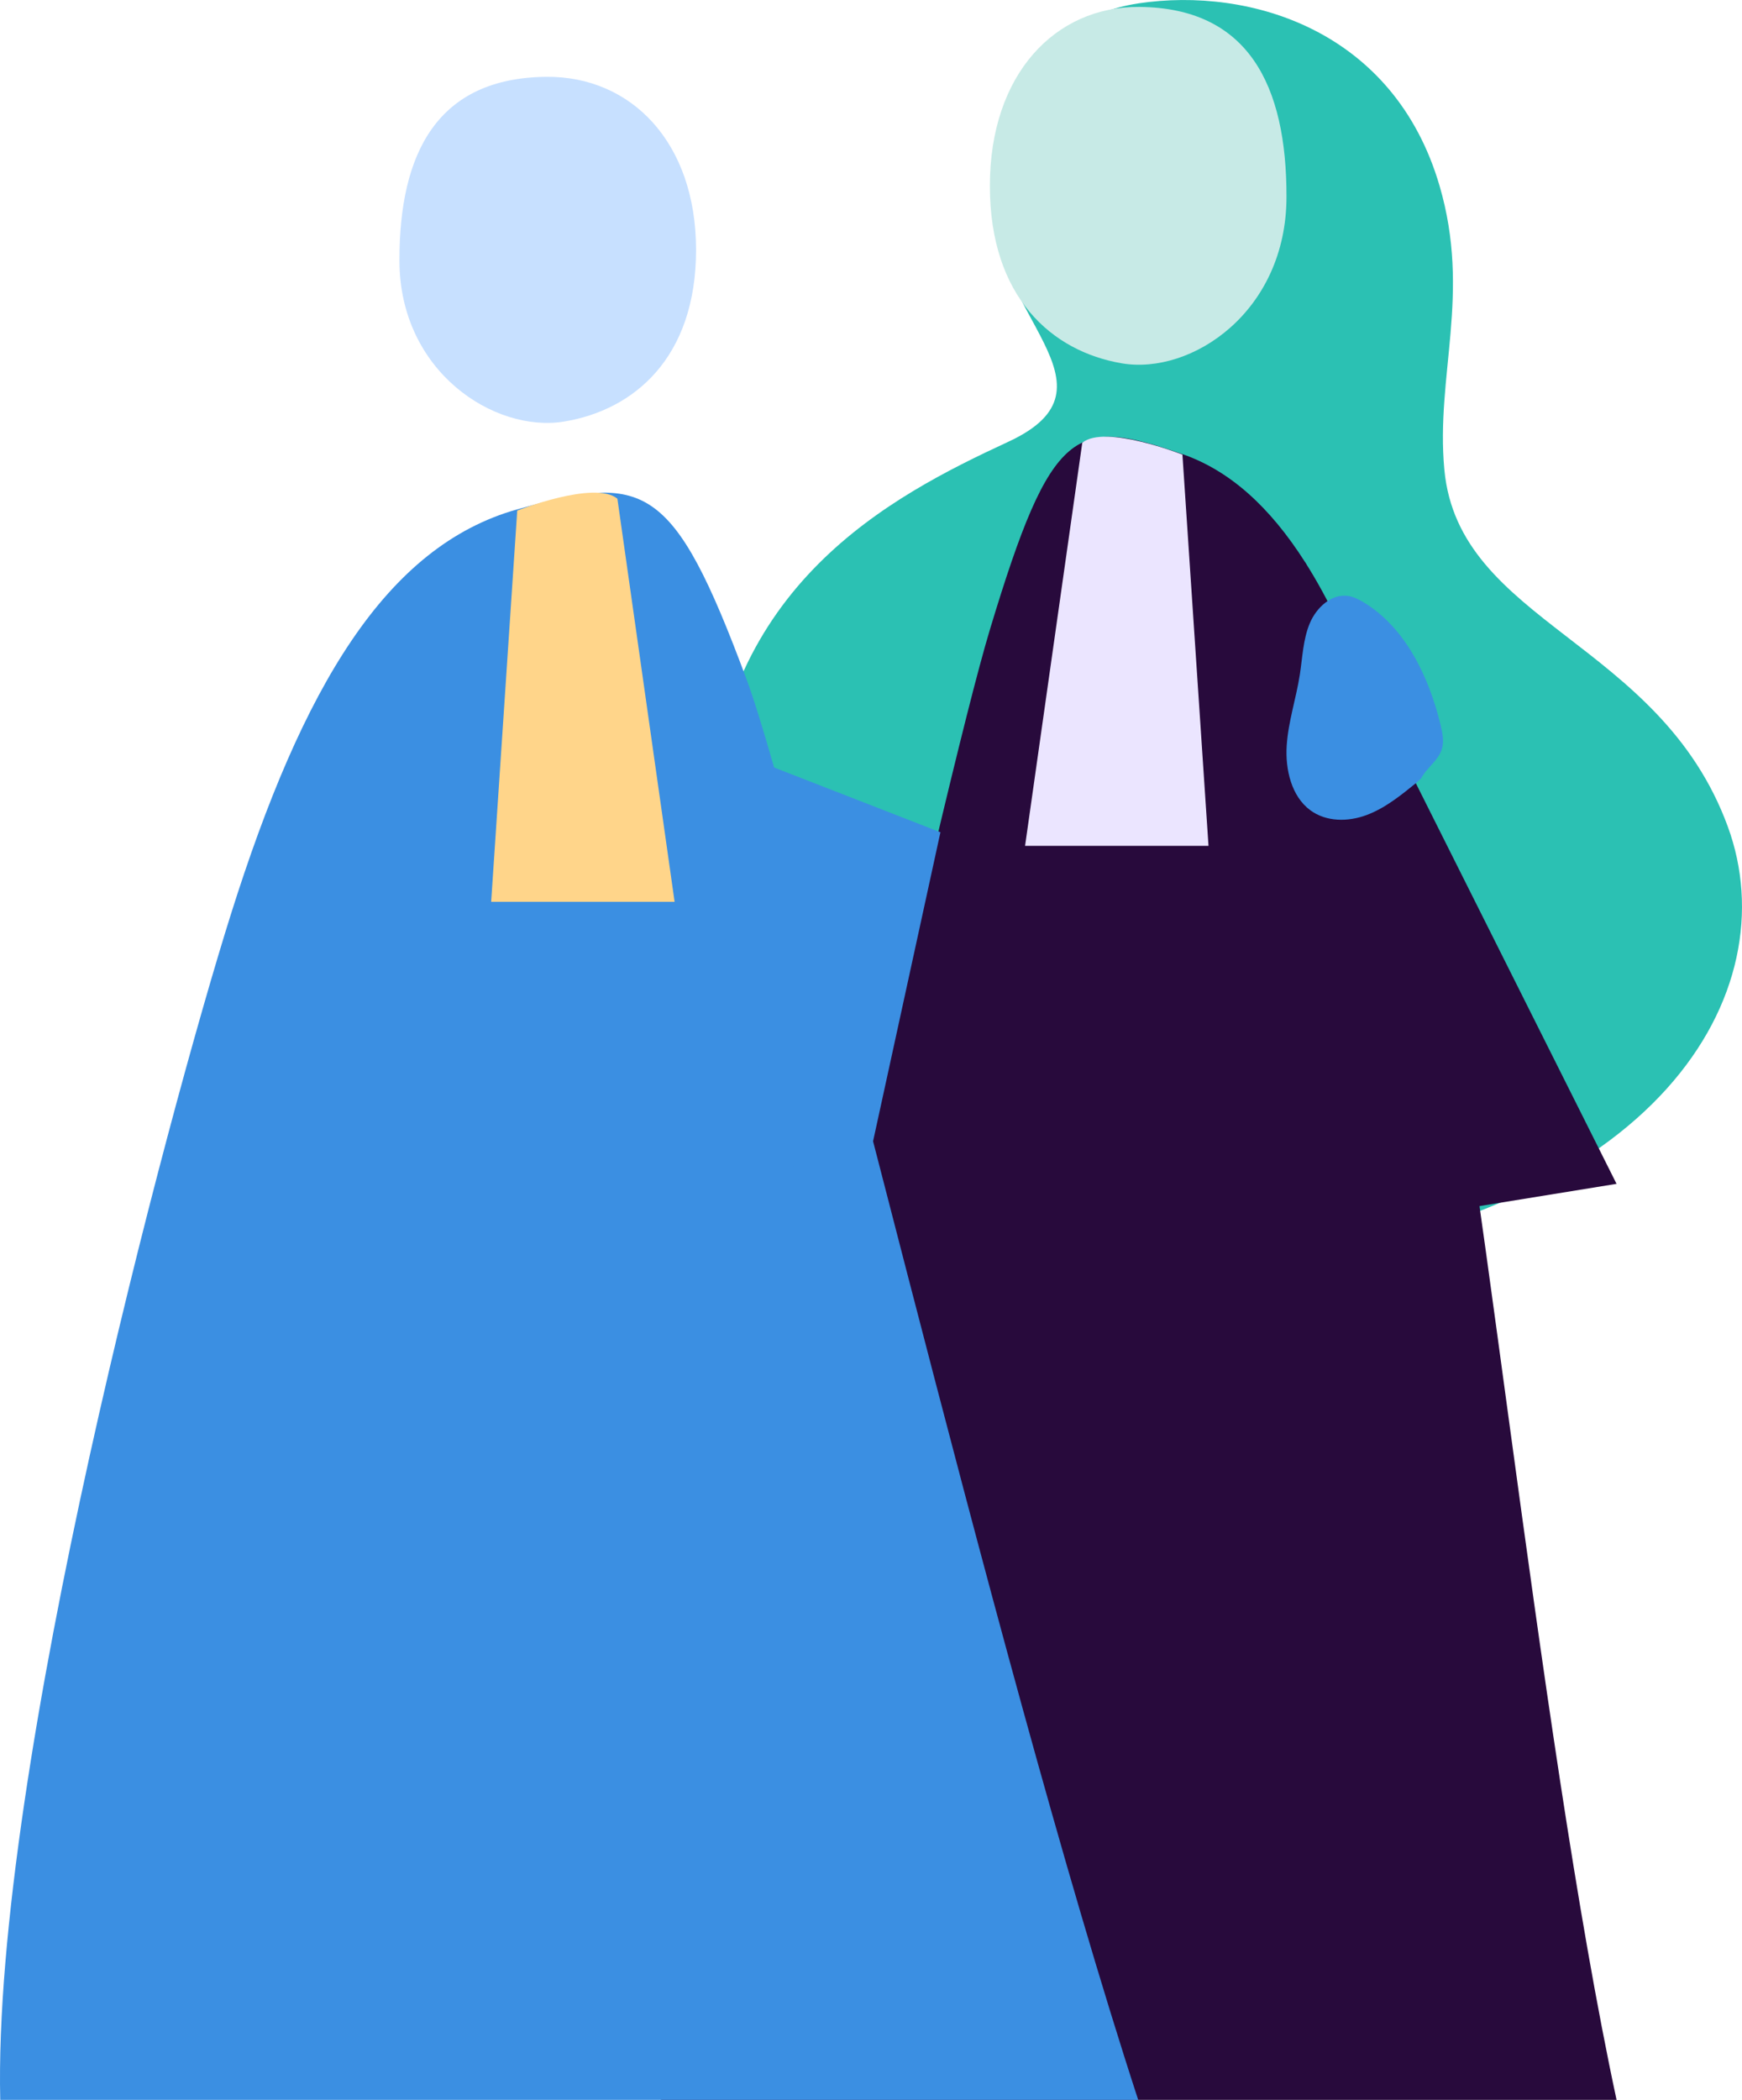
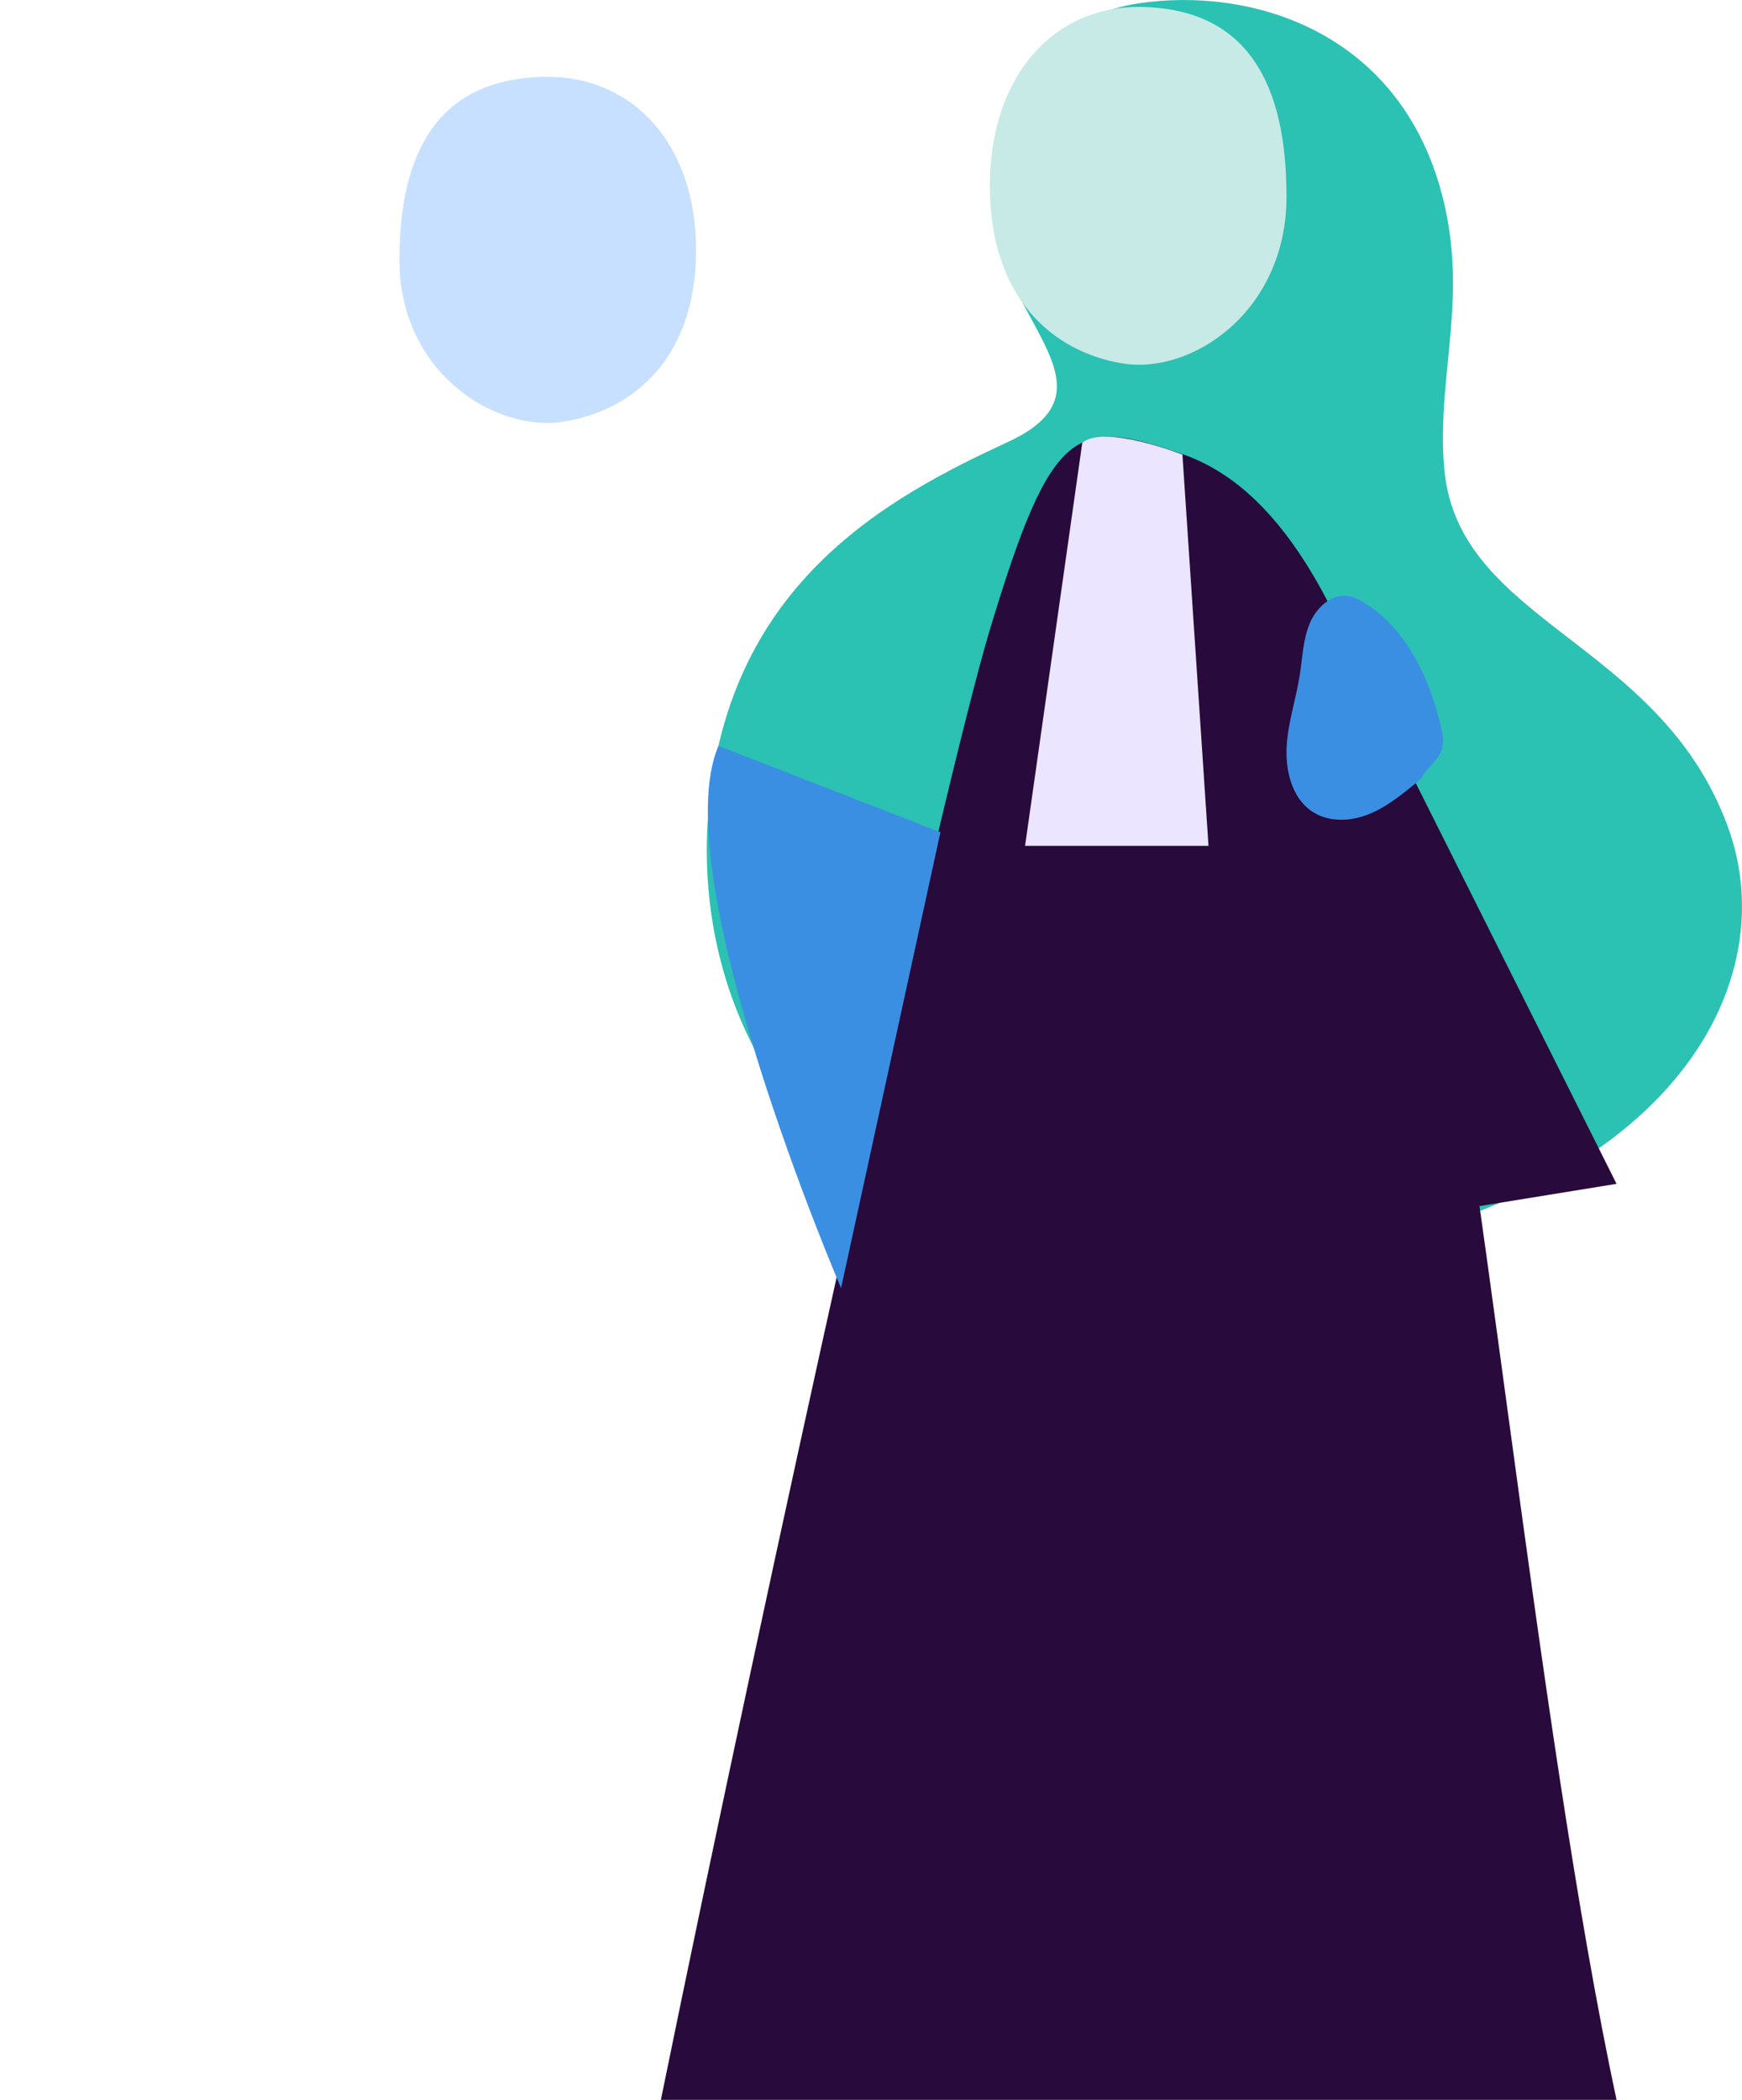
<svg xmlns="http://www.w3.org/2000/svg" width="117" height="141" viewBox="0 0 117 141" fill="none">
  <g clip-path="url(#clip0_426_2893)">
    <path d="M76.446 0.228C84.024 -0.907 93.644 2.073 96.687 12.478C98.816 19.757 96.417 25.223 97.009 31.54C97.972 41.851 111.468 43.02 116.046 55.502C120.108 66.574 111.466 81.6 84.799 84.799C58.132 87.996 46.563 71.26 47.526 55.26C48.488 39.26 59.694 33.382 67.729 29.66C75.76 25.938 66.343 21.034 66.824 13.543C67.2 7.708 69.417 1.285 76.444 0.231L76.448 0.228H76.446Z" fill="#2BC1B3" />
    <path d="M76.527 0.465C83.835 0.528 86.421 5.717 86.406 13.228C86.395 20.943 80.023 25.192 75.343 24.396C70.662 23.601 66.484 19.973 66.484 12.481C66.484 4.99 70.865 0.417 76.527 0.465Z" fill="#C7EAE6" />
    <path d="M79.417 30.493C82.606 31.601 85.296 34.044 87.651 37.739C90.749 42.597 93.262 49.621 95.562 58.615C99.086 72.396 103.223 116.094 108.575 140.998H44.387C51.542 105.978 63.307 52.809 66.484 42.282C70.641 28.497 72.249 28.003 79.417 30.495V30.491V30.493Z" fill="#280A3C" />
    <path d="M46.75 16.781C46.75 24.027 42.572 27.536 37.891 28.305C33.21 29.075 26.838 24.965 26.828 17.503C26.813 10.238 29.399 5.22 36.707 5.159C42.37 5.112 46.75 9.536 46.75 16.78V16.781Z" fill="#C7E0FF" />
-     <path d="M34.734 34.205C43.268 31.798 45.184 32.276 50.135 45.597C53.917 55.771 66.485 110.478 76.446 141H0.016C-0.5 118.841 11.314 74.701 15.51 61.382C20.329 46.08 25.944 36.68 34.734 34.203V34.206V34.205Z" fill="#3B8FE2" />
    <path d="M48.256 50.082L63.163 55.884L56.489 86.491C56.489 86.491 44.54 58.695 48.258 50.08L48.256 50.082Z" fill="#3B8FE2" />
    <path d="M72.69 29.73L68.848 56.795H81.168L79.417 30.526C79.417 30.526 74.213 28.472 72.688 29.73H72.69Z" fill="#EBE5FF" />
-     <path d="M41.467 33.488L45.309 60.553H32.989L34.74 34.283C34.74 34.283 39.944 32.23 41.468 33.488H41.467Z" fill="#FFD58A" />
    <path d="M108.574 79.491L87.651 37.741L96.147 81.508L108.574 79.491Z" fill="#280A3C" />
    <path d="M95.112 52.575C94.072 53.418 93.011 54.275 91.772 54.733C90.534 55.191 89.07 55.195 87.997 54.399C86.741 53.466 86.316 51.677 86.421 50.062C86.525 48.447 87.054 46.899 87.302 45.3C87.482 44.139 87.518 42.928 87.972 41.849C88.425 40.772 89.458 39.839 90.565 40.02C90.923 40.077 91.258 40.247 91.573 40.436C94.378 42.12 95.974 45.42 96.764 48.714C96.888 49.234 96.996 49.786 96.842 50.296C96.604 51.079 95.825 51.539 95.454 52.261" fill="#3B8FE2" />
  </g>
  <defs>
    <clipPath id="clip0_426_2893">
      <rect width="117" height="141" fill="white" />
    </clipPath>
  </defs>
</svg>